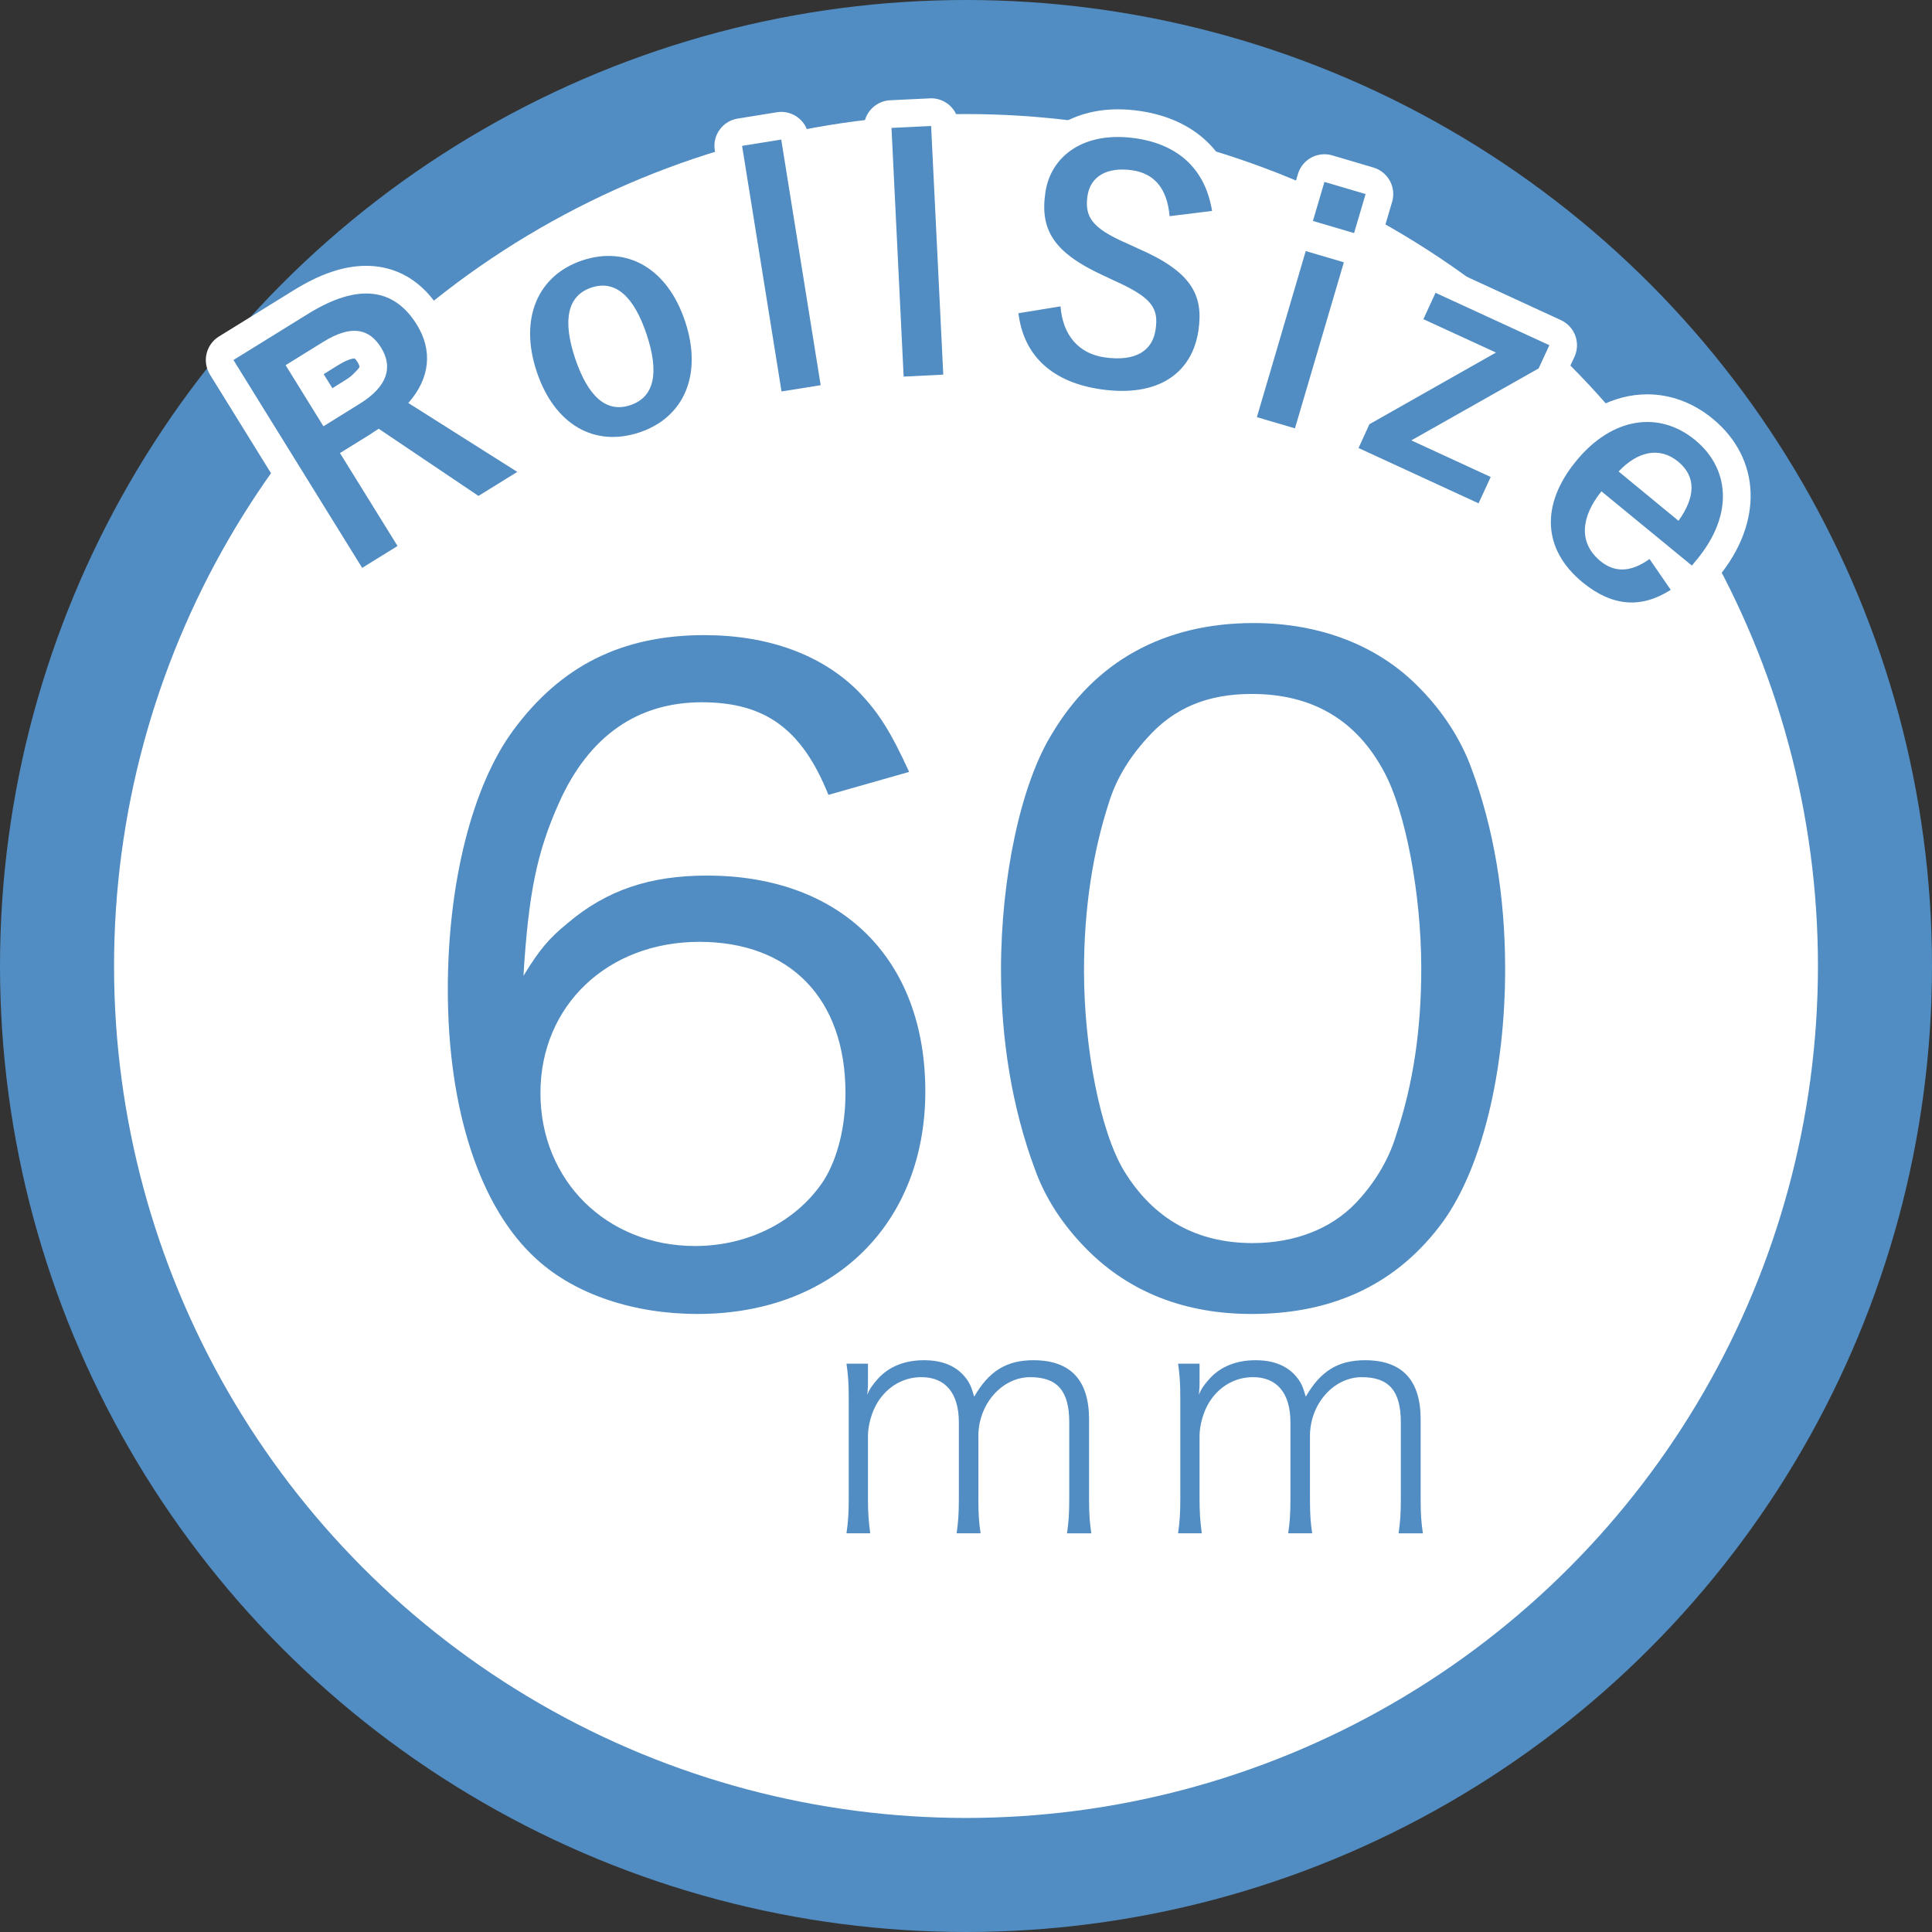
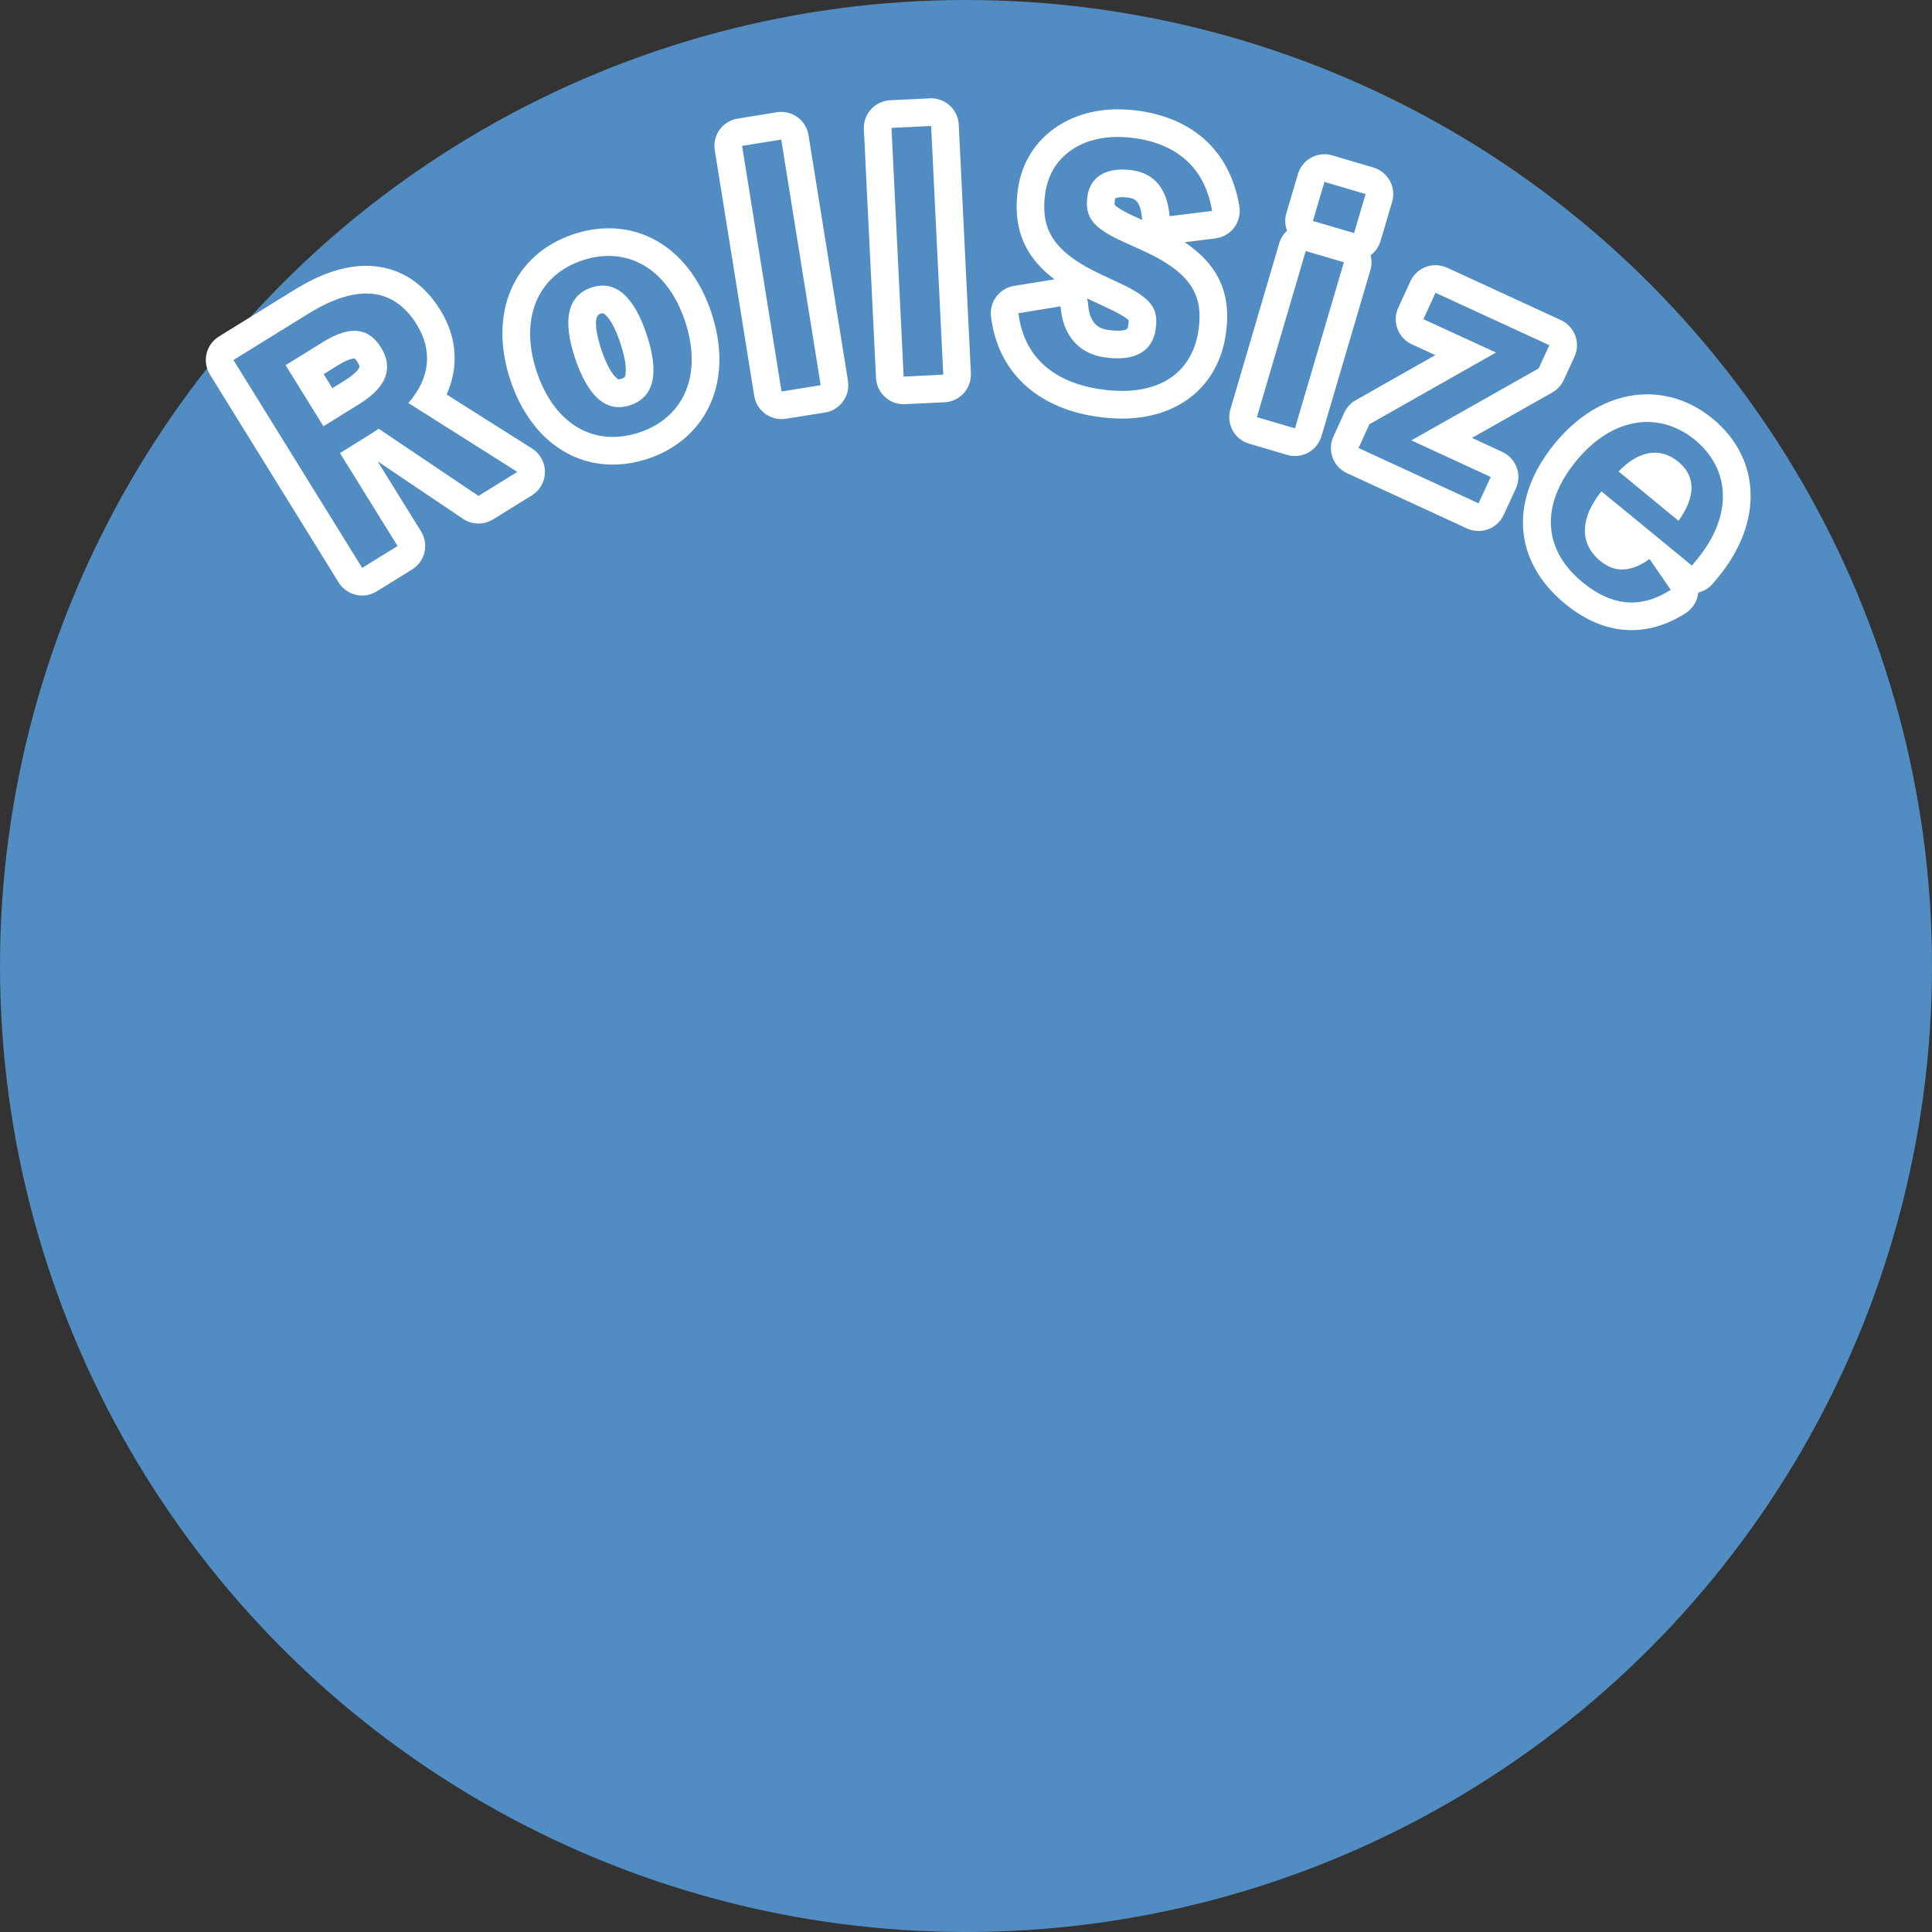
<svg xmlns="http://www.w3.org/2000/svg" version="1.1" id="レイヤー_1" x="0px" y="0px" width="166.216px" height="166.217px" viewBox="0 0 166.216 166.217" style="enable-background:new 0 0 166.216 166.217;" xml:space="preserve">
  <rect x="0" y="0" width="166.216" height="166.217" fill="#333333" stroke="none" />
  <style type="text/css">

	.st0{fill:#518DC2;}
	.st1{fill:#FFFFFF;}

</style>
  <g>
    <circle class="st0" cx="83.108" cy="83.108" r="83.108" />
-     <circle class="st1" cx="83.108" cy="83.108" r="73.296" />
    <path class="st0" d="M93.56,107.539c-2.086-2.081-3.646-4.462-4.54-6.992c-1.935-5.208-2.901-11.086-2.901-17.111   c0-7.96,1.713-15.995,4.389-20.31c3.721-6.251,9.675-9.523,17.337-9.523c5.729,0,10.712,1.935,14.206,5.505   c2.086,2.084,3.647,4.539,4.541,6.993c1.934,5.208,2.9,11.011,2.9,17.261c0,8.927-2.008,17.036-5.281,21.65   c-3.868,5.355-9.375,8.033-16.518,8.033C101.964,113.045,97.203,111.187,93.56,107.539z M98.691,63.496   c-1.562,1.711-2.676,3.571-3.271,5.506c-1.413,4.314-2.159,9.226-2.159,14.508c0,6.695,1.414,13.837,3.422,17.187   c2.531,4.165,6.248,6.249,11.084,6.249c3.572,0,6.699-1.19,8.854-3.424c1.562-1.637,2.827-3.645,3.495-5.875   c1.492-4.465,2.16-9.152,2.16-14.36c0-6.323-1.34-13.465-3.201-16.889c-2.381-4.462-6.175-6.695-11.383-6.695   C103.898,59.702,100.998,60.893,98.691,63.496z" />
    <g>
      <path class="st0" d="M72.826,131.916c0.14-0.963,0.193-1.762,0.193-2.973V120.3c0-1.295-0.053-2.01-0.193-2.976h1.848v1.654    c0,0.245,0,0.385-0.057,1.018c0.192-0.496,0.442-0.854,0.938-1.405c0.935-1.019,2.283-1.567,3.934-1.567    c1.544,0,2.729,0.467,3.524,1.43c0.385,0.47,0.553,0.826,0.799,1.707c1.266-2.202,2.782-3.137,5.094-3.137    c3.195,0,4.789,1.707,4.789,5.092v6.854c0,1.351,0.059,2.039,0.193,2.946h-2.09c0.135-0.963,0.192-1.625,0.192-2.973v-6.58    c0-2.697-1.021-3.881-3.36-3.881c-2.422,0-4.458,2.311-4.458,5.064v5.423c0,1.321,0.054,2.039,0.192,2.946H82.3    c0.135-0.907,0.193-1.625,0.193-2.973v-6.58c0-2.504-1.156-3.881-3.221-3.881c-1.545,0-2.922,0.797-3.774,2.174    c-0.496,0.799-0.824,1.954-0.824,2.891v5.396c0,1.211,0.053,1.899,0.193,2.973H72.826z" />
      <path class="st0" d="M101.354,131.916c0.14-0.963,0.192-1.762,0.192-2.973V120.3c0-1.295-0.053-2.01-0.192-2.976h1.848v1.654    c0,0.245,0,0.385-0.058,1.018c0.193-0.496,0.443-0.854,0.939-1.405c0.934-1.019,2.281-1.567,3.934-1.567    c1.545,0,2.729,0.467,3.523,1.43c0.385,0.47,0.553,0.826,0.799,1.707c1.266-2.202,2.783-3.137,5.094-3.137    c3.195,0,4.79,1.707,4.79,5.092v6.854c0,1.351,0.058,2.039,0.192,2.946h-2.09c0.135-0.963,0.193-1.625,0.193-2.973v-6.58    c0-2.697-1.021-3.881-3.361-3.881c-2.421,0-4.457,2.311-4.457,5.064v5.423c0,1.321,0.053,2.039,0.191,2.946h-2.064    c0.135-0.907,0.192-1.625,0.192-2.973v-6.58c0-2.504-1.155-3.881-3.221-3.881c-1.545,0-2.921,0.797-3.774,2.174    c-0.495,0.799-0.823,1.954-0.823,2.891v5.396c0,1.211,0.054,1.899,0.192,2.973H101.354z" />
    </g>
    <g>
      <path class="st1" d="M31.162,51.236c-0.799,0-1.578-0.399-2.029-1.127L18.062,32.224c-0.332-0.537-0.435-1.183-0.291-1.797    c0.143-0.614,0.528-1.146,1.065-1.478l6.434-3.979c2.278-1.412,4.319-2.1,6.236-2.1c1.836,0,4.434,0.661,6.38,3.812    c1.442,2.323,1.606,4.904,0.537,7.259l7.351,4.646c0.692,0.437,1.11,1.201,1.11,2.022c-0.004,0.819-0.43,1.58-1.127,2.01    l-3.339,2.067c-0.385,0.237-0.819,0.356-1.254,0.356c-0.463,0-0.926-0.135-1.328-0.405l-7.29-4.907l-0.024,0.017l3.704,5.974    c0.332,0.535,0.434,1.183,0.291,1.797c-0.144,0.615-0.529,1.146-1.065,1.478l-3.045,1.883    C32.018,51.121,31.587,51.236,31.162,51.236z M28.596,33.397l1.086-0.676c0.897-0.556,1.205-0.996,1.242-1.151    c0.012-0.054-0.033-0.205-0.16-0.412c-0.164-0.26-0.266-0.326-0.271-0.326l-0.004,0.007c-0.078,0-0.512,0.028-1.414,0.588    l-1.229,0.762L28.596,33.397z" />
      <path class="st0" d="M26.519,26.993c4.356-2.696,7.421-2.172,9.343,0.94c1.373,2.213,1.143,4.62-0.733,6.738l9.375,5.928    l-3.34,2.066l-8.584-5.779c-0.254,0.155-0.496,0.334-0.795,0.521l-2.537,1.571l4.954,7.996l-3.044,1.883L20.085,30.972    L26.519,26.993z M27.826,36.674l3.11-1.93c2.442-1.511,2.876-3.181,1.848-4.84c-0.988-1.592-2.5-2.024-4.962-0.5l-3.25,2.014    L27.826,36.674z" />
      <path class="st1" d="M52.719,39.97c-3.991,0-7.281-2.706-8.802-7.238c-1.93-5.8,0.254-10.856,5.43-12.585    c1.008-0.337,2.024-0.507,3.016-0.507c4.016,0,7.318,2.704,8.831,7.234c0.93,2.786,0.93,5.446,0,7.688    c-0.963,2.309-2.889,4.048-5.425,4.895C54.747,39.798,53.719,39.97,52.719,39.97z M51.858,26.952    c-0.033,0-0.103,0.006-0.226,0.047c-0.791,0.265-0.057,2.6,0.099,3.067c0.717,2.133,1.41,2.583,1.516,2.583    c0.5-0.14,0.512-0.194,0.553-0.379c0.057-0.267,0.135-1.067-0.43-2.756C52.666,27.409,51.989,26.952,51.858,26.952z" />
      <path class="st0" d="M58.935,27.628c1.532,4.579-0.065,8.286-3.921,9.572c-3.86,1.291-7.306-0.646-8.839-5.225    c-1.524-4.579,0.094-8.294,3.926-9.574C53.911,21.134,57.406,23.049,58.935,27.628z M49.474,30.816    c1.098,3.266,2.671,4.74,4.753,4.042c2.086-0.694,2.5-2.803,1.402-6.095c-1.086-3.242-2.664-4.717-4.75-4.021    C48.797,25.438,48.396,27.574,49.474,30.816z" />
      <path class="st1" d="M67.232,36.057c-1.147,0-2.155-0.832-2.344-2.002l-3.393-21.129c-0.209-1.297,0.672-2.516,1.971-2.725    l3.368-0.543c0.123-0.021,0.25-0.031,0.377-0.031c0.496,0,0.983,0.156,1.394,0.451c0.512,0.369,0.856,0.928,0.955,1.551    l3.393,21.134c0.103,0.622-0.049,1.26-0.422,1.772c-0.369,0.51-0.926,0.854-1.549,0.952l-3.368,0.539    C67.487,36.047,67.359,36.057,67.232,36.057z" />
      <path class="st0" d="M70.605,33.14l-3.368,0.538l-3.393-21.129l3.368-0.543L70.605,33.14z" />
      <path class="st1" d="M77.743,34.778c-0.59,0-1.16-0.22-1.598-0.616c-0.467-0.425-0.746-1.017-0.779-1.646l-1.045-21.396    c-0.062-1.313,0.947-2.428,2.258-2.494c0,0,3.491-0.17,3.528-0.17c0.59,0,1.16,0.22,1.598,0.617    c0.467,0.424,0.746,1.016,0.779,1.645l1.045,21.396c0.062,1.312-0.947,2.428-2.258,2.493    C81.271,34.608,77.78,34.778,77.743,34.778z" />
      <path class="st0" d="M81.152,32.231L77.743,32.4l-1.045-21.396l3.409-0.168L81.152,32.231z" />
      <path class="st1" d="M96.539,36.01c-0.688,0-1.418-0.053-2.191-0.166c-5.196-0.758-8.512-3.895-9.09-8.605    c-0.155-1.268,0.718-2.432,1.976-2.639l3.487-0.569c-2.172-1.624-3.7-3.971-3.139-7.806c0.59-4.079,4.044-6.82,8.592-6.82    c0.6,0,1.227,0.045,1.886,0.141c4.77,0.699,7.813,3.616,8.567,8.216c0.104,0.64-0.057,1.293-0.441,1.812    c-0.39,0.519-0.972,0.854-1.615,0.935l-2.646,0.329c2.958,2.004,4.04,4.496,3.535,7.925C104.808,33.231,101.39,36.01,96.539,36.01    z M93.519,25.672c0.049,0.164,0.082,0.334,0.094,0.508c0.131,1.752,1,2.1,1.742,2.209c0.278,0.041,0.541,0.062,0.782,0.062    c0.864,0,0.89-0.178,0.926-0.444c0.054-0.346,0.033-0.459,0.033-0.463c-0.021-0.004-0.349-0.397-2.177-1.215    C94.919,26.329,93.629,25.725,93.519,25.672z M96.55,16.964c-0.389,0-0.577,0.08-0.614,0.108c-0.065,0.437-0.04,0.547-0.04,0.547    c0.008,0.009,0.273,0.375,1.926,1.103l0.446,0.205c-0.005-0.039-0.009-0.08-0.013-0.118c-0.147-1.652-0.717-1.736-1.176-1.804    C96.895,16.979,96.718,16.964,96.55,16.964z" />
      <path class="st0" d="M100.625,18.599c-0.205-2.333-1.275-3.665-3.201-3.948c-2.204-0.321-3.622,0.541-3.863,2.205    c-0.263,1.823,0.418,2.774,3.303,4.045l1.053,0.482c4.561,1.981,5.639,3.975,5.191,7.034c-0.532,3.648-3.422,5.802-8.416,5.073    c-4.049-0.591-6.609-2.774-7.072-6.542l3.622-0.593c0.185,2.492,1.569,4.065,3.77,4.387c2.741,0.399,4.151-0.6,4.409-2.396    c0.262-1.799-0.258-2.726-3.528-4.188l-1.024-0.481c-4.232-1.959-5.4-3.911-4.934-7.107c0.455-3.139,3.303-5.324,7.781-4.669    c3.643,0.532,5.971,2.626,6.564,6.247L100.625,18.599z" />
      <path class="st1" d="M111.409,39.232c-0.226,0-0.45-0.033-0.672-0.096l-3.274-0.966c-1.262-0.37-1.979-1.694-1.609-2.952    l4.199-14.288c0.123-0.42,0.357-0.793,0.676-1.084c-0.184-0.481-0.204-1.013-0.057-1.512l0.992-3.358    c0.307-1.034,1.254-1.705,2.281-1.705c0.222,0,0.447,0.031,0.672,0.097l3.541,1.045c0.606,0.181,1.114,0.593,1.418,1.146    c0.303,0.555,0.369,1.205,0.192,1.811l-0.991,3.358c-0.152,0.513-0.463,0.937-0.861,1.231c0.111,0.416,0.107,0.858-0.016,1.278    l-4.209,14.288c-0.18,0.605-0.59,1.115-1.143,1.418C112.196,39.135,111.802,39.232,111.409,39.232z" />
      <path class="st0" d="M111.409,36.854l-3.274-0.965l4.201-14.288l3.281,0.965L111.409,36.854z M116.494,20.054l-3.54-1.045    l0.991-3.358l3.541,1.045L116.494,20.054z" />
      <path class="st1" d="M127.205,45.682c-0.336,0-0.672-0.069-0.995-0.217l-10.326-4.757c-1.188-0.55-1.712-1.957-1.167-3.149    l0.934-2.049c0.209-0.457,0.553-0.836,0.992-1.082l6.842-3.876l-2.02-0.929c-0.574-0.264-1.021-0.743-1.237-1.335    c-0.222-0.593-0.196-1.248,0.069-1.819l1.045-2.271c0.263-0.573,0.742-1.019,1.336-1.237c0.267-0.099,0.545-0.147,0.824-0.147    c0.34,0,0.68,0.073,0.995,0.217l9.794,4.51c0.573,0.265,1.016,0.746,1.236,1.338c0.218,0.592,0.193,1.247-0.073,1.821    l-0.922,1.996c-0.209,0.452-0.554,0.827-0.987,1.073l-6.908,3.905l2.609,1.204c0.574,0.265,1.017,0.744,1.238,1.336    c0.217,0.592,0.191,1.248-0.074,1.819l-1.045,2.266C128.962,45.17,128.103,45.682,127.205,45.682z" />
      <path class="st0" d="M132.373,31.697l-10.953,6.191l6.83,3.148l-1.045,2.267l-10.325-4.758l0.935-2.048l10.887-6.166l-6.244-2.87    l1.045-2.27l9.793,4.509L132.373,31.697z" />
      <path class="st1" d="M140.371,54.213c-1.963,0-3.893-0.764-5.729-2.273c-4.49-3.692-4.822-8.98-0.868-13.801    c2.229-2.717,5.052-4.213,7.944-4.213c2.013,0,3.955,0.724,5.623,2.092c4.171,3.432,4.371,8.9,0.504,13.61l-0.451,0.545    c-0.344,0.418-0.799,0.688-1.287,0.804c-0.008,0.08-0.02,0.159-0.036,0.241c-0.128,0.632-0.505,1.185-1.05,1.532    C143.505,53.722,141.94,54.213,140.371,54.213z" />
      <path class="st0" d="M137.777,42.271c-1.77,2.195-1.996,4.436-0.086,6.002c1.197,0.982,2.586,1,4.221-0.18l1.827,2.653    c-2.524,1.616-5.027,1.456-7.585-0.646c-3.438-2.825-3.639-6.68-0.541-10.453c3.082-3.756,7.114-4.34,10.221-1.791    c2.934,2.414,3.376,6.359,0.172,10.261l-0.447,0.543L137.777,42.271z M144.407,44.805c1.459-2.034,1.541-3.796-0.028-5.089    c-1.598-1.309-3.482-0.894-5.126,0.847L144.407,44.805z" />
    </g>
    <path class="st0" d="M71.273,68.385c-2.264-5.627-5.408-7.966-10.89-7.966c-5.554,0-9.723,2.923-12.278,8.624   c-1.901,4.239-2.631,7.749-3.071,14.911c1.388-2.267,2.191-3.217,3.802-4.532c3.362-2.85,7.088-4.093,11.987-4.093   c11.548,0,18.785,7.164,18.785,18.566s-7.895,19.149-19.592,19.149c-5.481,0-10.522-1.682-13.812-4.678   c-4.9-4.386-7.677-12.863-7.677-23.244c0-9.209,2.123-17.541,5.63-22.292c4.093-5.556,9.355-8.188,16.443-8.188   c5.485,0,10.086,1.681,13.23,4.825c1.756,1.826,2.777,3.435,4.387,6.942L71.273,68.385z M46.496,94.041   c0,7.529,5.703,13.157,13.303,13.157c4.678,0,8.843-2.193,11.111-5.701c1.17-1.901,1.829-4.604,1.829-7.456   c0-8.113-4.754-13.011-12.573-13.011C52.271,81.03,46.496,86.514,46.496,94.041z" />
  </g>
</svg>